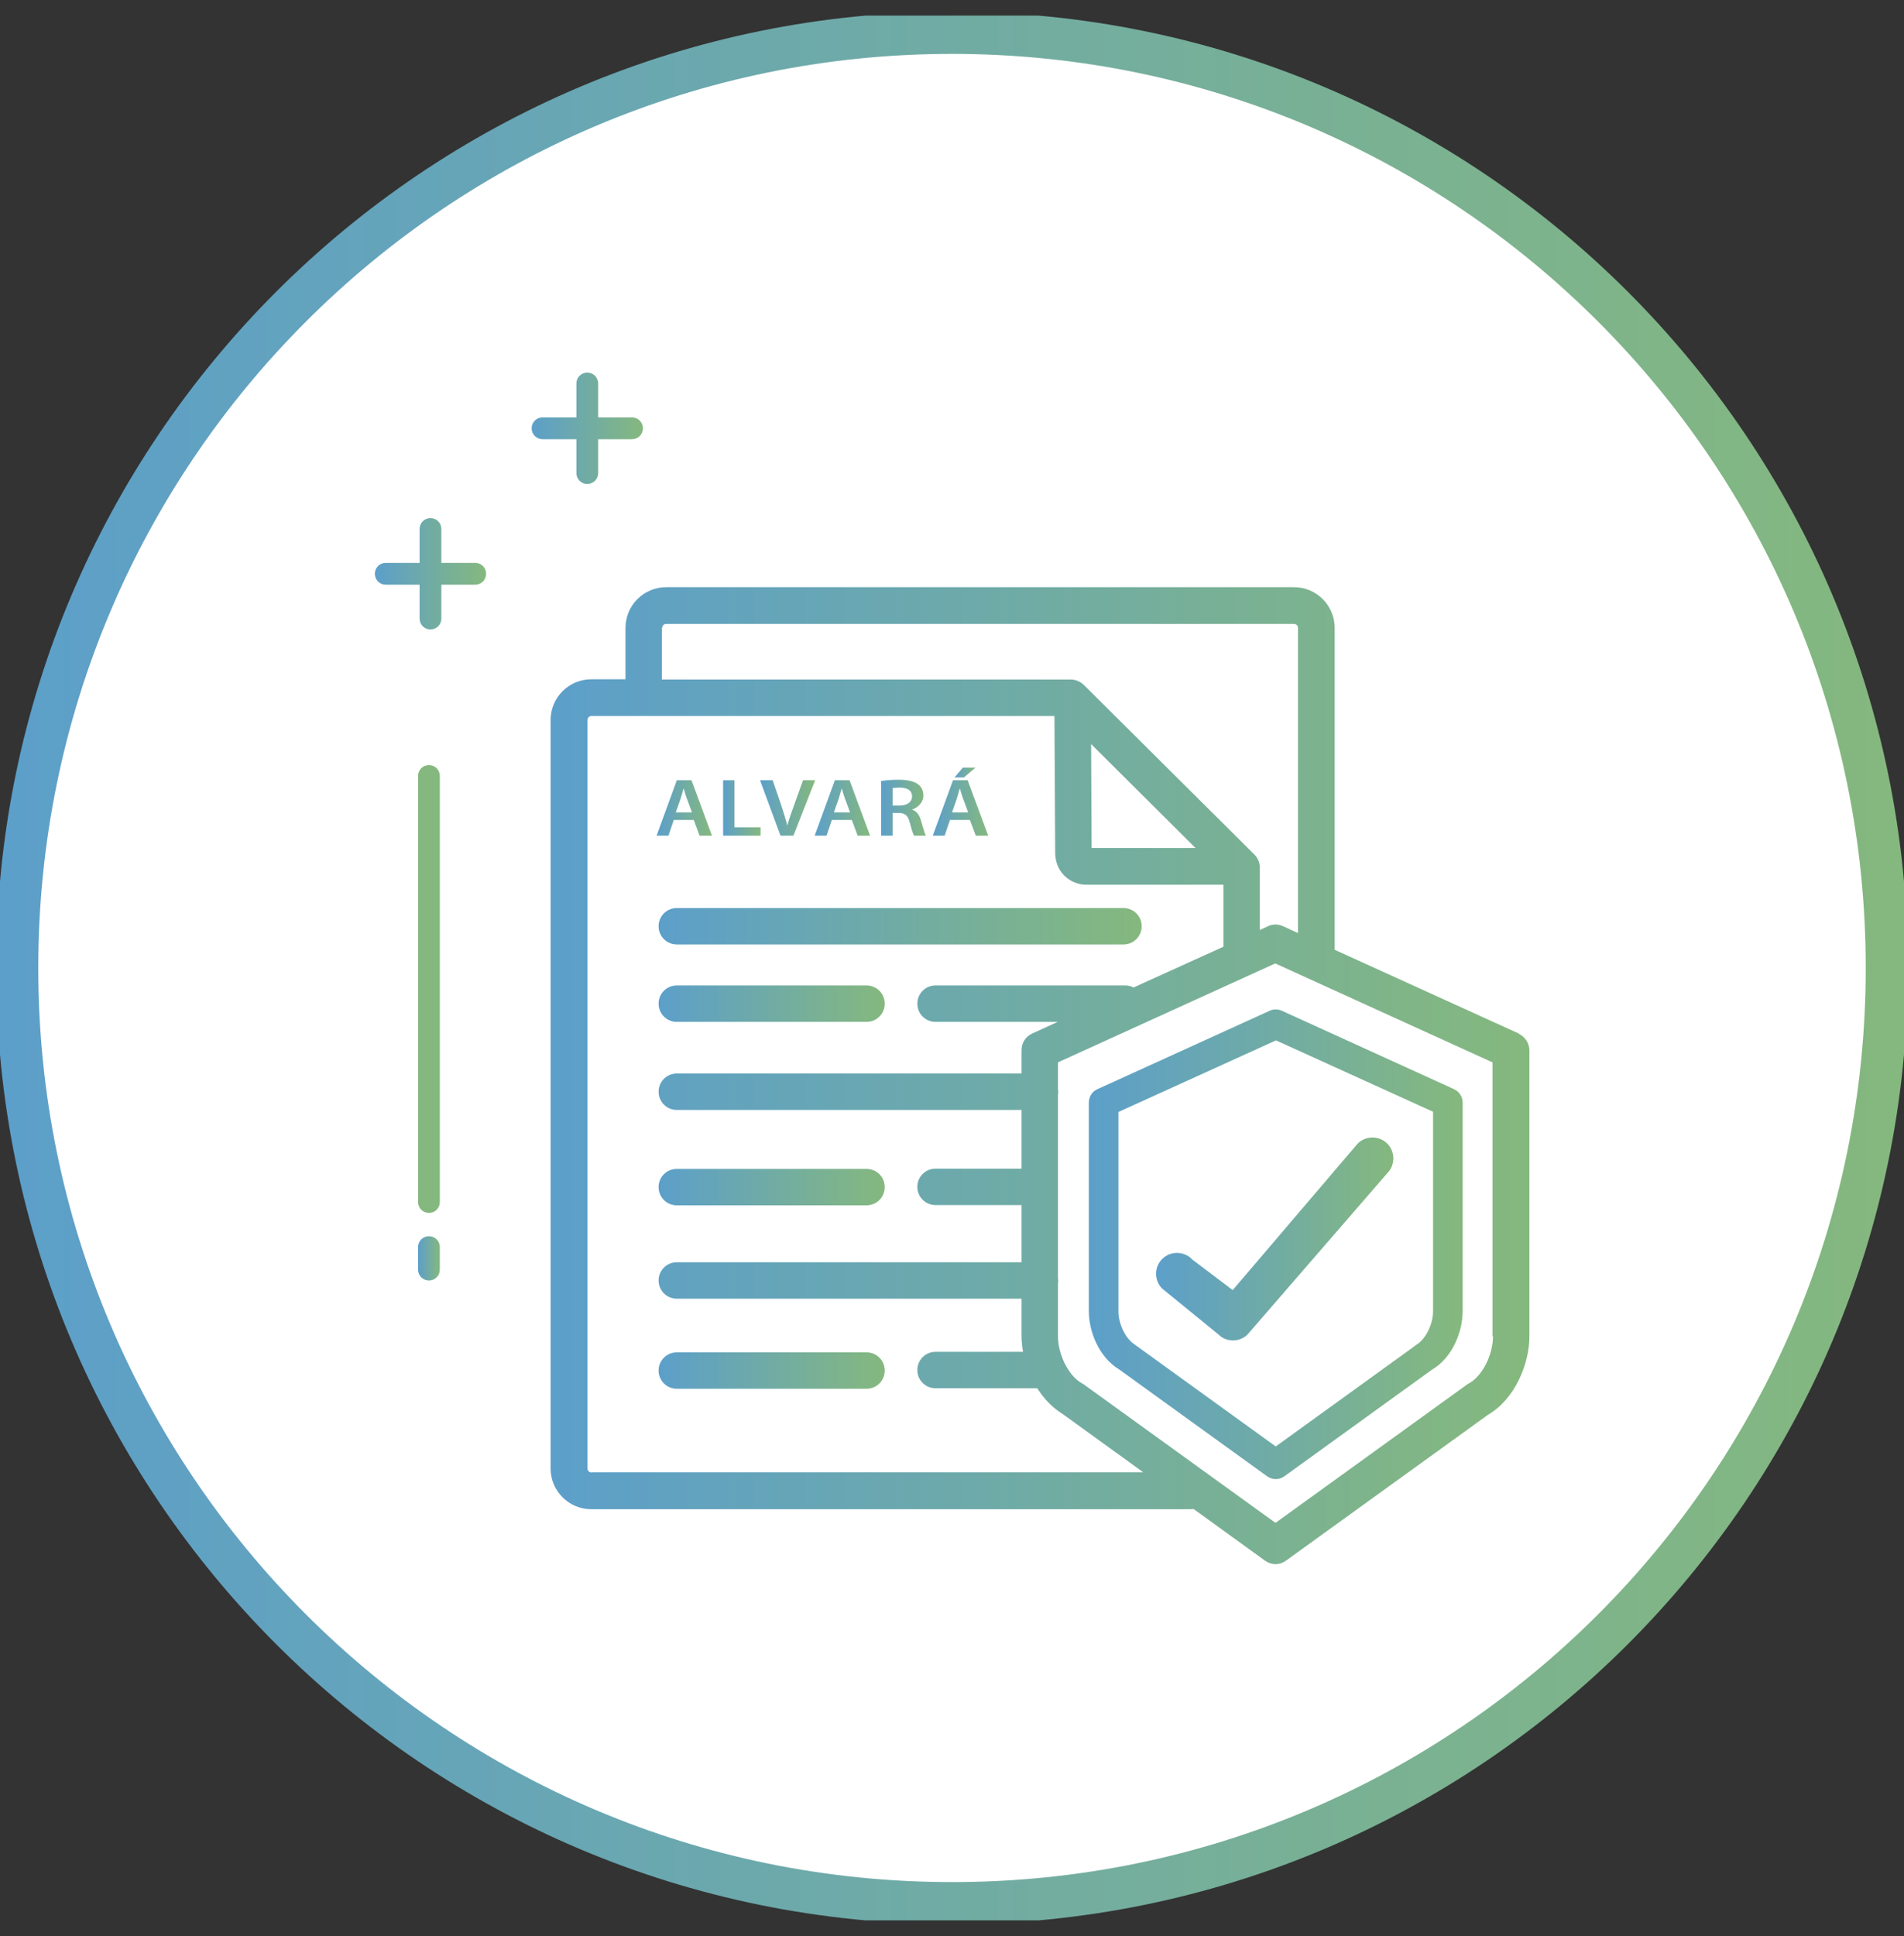
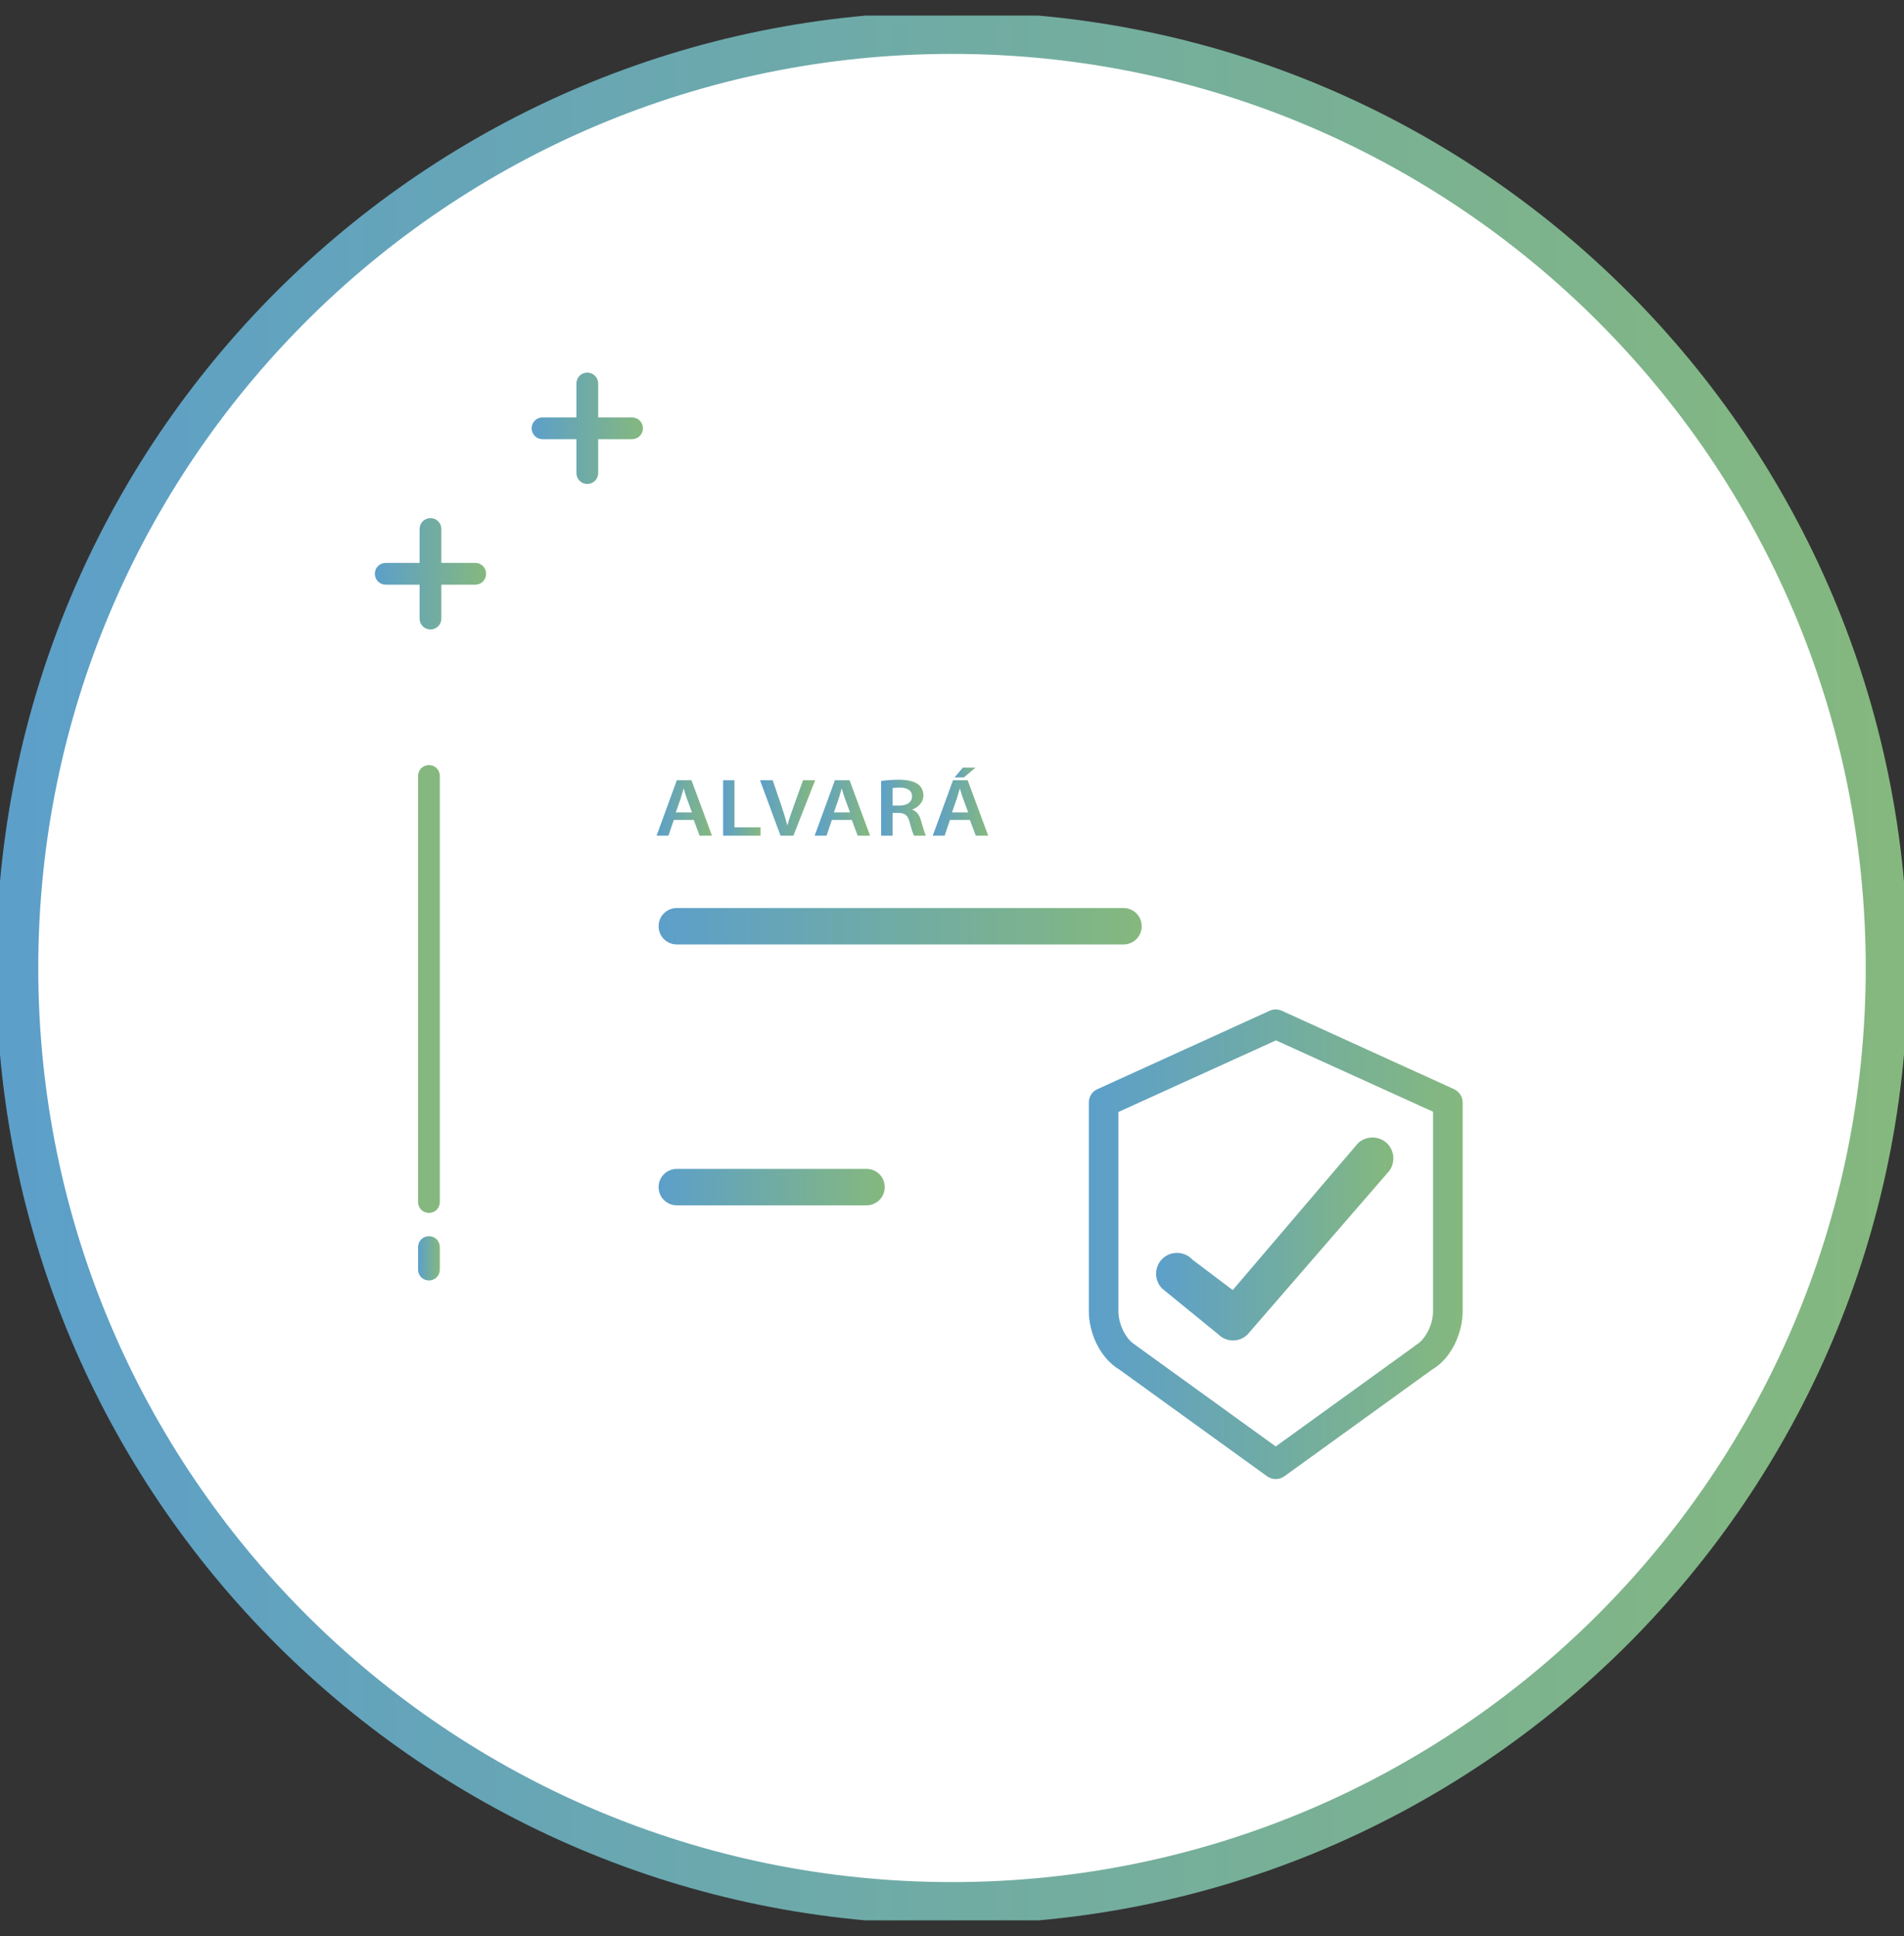
<svg xmlns="http://www.w3.org/2000/svg" width="61" height="62" viewBox="0 0 61 62" fill="none">
  <rect x="0" y="0" width="61" height="62" fill="#333333" stroke="none" />
  <g clip-path="url(#clip0_78_664)">
    <path d="M30.5 60.949C47.04 60.949 60.449 47.54 60.449 31C60.449 14.46 47.04 1.051 30.5 1.051C13.96 1.051 0.551 14.46 0.551 31C0.551 47.54 13.96 60.949 30.5 60.949Z" fill="white" />
    <path d="M13.743 39.589C13.548 39.589 13.394 39.743 13.394 39.938V40.659C13.394 40.853 13.548 41.007 13.743 41.007C13.937 41.007 14.091 40.853 14.091 40.659V39.938C14.091 39.743 13.937 39.589 13.743 39.589Z" fill="url(#paint0_linear_78_664)" />
    <path d="M13.743 24.501C13.548 24.501 13.394 24.655 13.394 24.85V38.495C13.394 38.69 13.548 38.844 13.743 38.844C13.937 38.844 14.091 38.69 14.091 38.495V24.85C14.091 24.655 13.937 24.501 13.743 24.501Z" fill="url(#paint1_linear_78_664)" />
    <path d="M21.1 29.663C21.1 29.987 21.36 30.246 21.684 30.246H35.994C36.318 30.246 36.577 29.987 36.577 29.663C36.577 29.339 36.318 29.08 35.994 29.08H21.684C21.36 29.08 21.1 29.339 21.1 29.663Z" fill="url(#paint2_linear_78_664)" />
-     <path d="M27.761 43.309H21.684C21.36 43.309 21.1 43.568 21.1 43.892C21.1 44.216 21.36 44.475 21.684 44.475H27.761C28.085 44.475 28.345 44.216 28.345 43.892C28.345 43.568 28.085 43.309 27.761 43.309Z" fill="url(#paint3_linear_78_664)" />
    <path d="M21.684 38.601H27.761C28.085 38.601 28.345 38.341 28.345 38.017C28.345 37.693 28.085 37.434 27.761 37.434H21.684C21.36 37.434 21.1 37.693 21.1 38.017C21.1 38.341 21.36 38.601 21.684 38.601Z" fill="url(#paint4_linear_78_664)" />
-     <path d="M27.761 31.559H21.684C21.36 31.559 21.1 31.818 21.1 32.142C21.1 32.467 21.36 32.726 21.684 32.726H27.761C28.085 32.726 28.345 32.467 28.345 32.142C28.345 31.818 28.085 31.559 27.761 31.559Z" fill="url(#paint5_linear_78_664)" />
    <path d="M18.467 15.15C18.467 15.345 18.621 15.499 18.815 15.499C19.01 15.499 19.164 15.345 19.164 15.15V14.065H20.25C20.444 14.065 20.598 13.911 20.598 13.716C20.598 13.522 20.444 13.368 20.25 13.368H19.164V12.282C19.164 12.087 19.01 11.933 18.815 11.933C18.621 11.933 18.467 12.087 18.467 12.282V13.368H17.381C17.187 13.368 17.033 13.522 17.033 13.716C17.033 13.911 17.187 14.065 17.381 14.065H18.467V15.15Z" fill="url(#paint6_linear_78_664)" />
    <path d="M15.226 18.027H14.14V16.941C14.14 16.747 13.986 16.593 13.791 16.593C13.597 16.593 13.443 16.747 13.443 16.941V18.027H12.357C12.163 18.027 12.009 18.181 12.009 18.375C12.009 18.57 12.163 18.724 12.357 18.724H13.443V19.81C13.443 20.004 13.597 20.158 13.791 20.158C13.986 20.158 14.14 20.004 14.14 19.81V18.724H15.226C15.42 18.724 15.574 18.57 15.574 18.375C15.574 18.181 15.42 18.027 15.226 18.027Z" fill="url(#paint7_linear_78_664)" />
    <path d="M38.182 40.319C37.922 40.059 37.493 40.059 37.234 40.319C36.974 40.578 36.974 41.007 37.234 41.267L39.032 42.733C39.162 42.863 39.332 42.928 39.502 42.928C39.673 42.928 39.843 42.863 39.972 42.733L44.445 37.572C44.705 37.312 44.705 36.883 44.445 36.623C44.186 36.364 43.757 36.364 43.497 36.623L39.494 41.315L38.174 40.319H38.182Z" fill="url(#paint8_linear_78_664)" />
-     <path d="M48.659 33.099L42.76 30.417V20.109C42.76 19.388 42.176 18.805 41.455 18.805H21.343C20.622 18.805 20.039 19.388 20.039 20.109V21.754H18.945C18.224 21.754 17.64 22.338 17.64 23.059V47.028C17.64 47.749 18.224 48.333 18.945 48.333H38.133C38.133 48.333 38.206 48.333 38.238 48.324L40.523 49.977C40.629 50.05 40.742 50.091 40.864 50.091C40.985 50.091 41.107 50.05 41.204 49.977L47.67 45.31C48.546 44.8 48.999 43.665 48.999 42.798V33.642C48.999 33.415 48.862 33.204 48.659 33.107V33.099ZM21.214 20.109C21.214 20.037 21.271 19.98 21.343 19.98H41.455C41.528 19.98 41.585 20.037 41.585 20.109V29.882L41.107 29.663C40.953 29.59 40.775 29.59 40.621 29.663L40.361 29.785V27.783C40.361 27.629 40.297 27.475 40.191 27.37L34.722 21.933C34.608 21.827 34.462 21.762 34.309 21.762H21.206V20.117L21.214 20.109ZM38.303 27.159H34.973L34.957 23.829L38.303 27.159ZM18.953 47.157C18.88 47.157 18.823 47.101 18.823 47.028V23.059C18.823 22.986 18.88 22.929 18.953 22.929H33.782L33.806 27.313C33.806 27.581 33.903 27.848 34.098 28.042C34.284 28.229 34.543 28.334 34.803 28.334C34.803 28.334 34.819 28.334 34.827 28.334H39.195V30.319L36.318 31.624C36.237 31.583 36.148 31.559 36.051 31.559H29.973C29.649 31.559 29.39 31.818 29.39 32.142C29.39 32.467 29.649 32.726 29.973 32.726H33.887L33.069 33.099C32.858 33.196 32.728 33.398 32.728 33.633V34.379H21.684C21.36 34.379 21.1 34.638 21.1 34.962C21.1 35.286 21.36 35.546 21.684 35.546H32.728V37.426H29.973C29.649 37.426 29.39 37.685 29.39 38.009C29.39 38.333 29.649 38.593 29.973 38.593H32.728V40.424H21.684C21.36 40.424 21.1 40.683 21.1 41.007C21.1 41.331 21.36 41.591 21.684 41.591H32.728V42.774C32.728 42.936 32.745 43.114 32.777 43.292H29.973C29.649 43.292 29.39 43.552 29.39 43.876C29.39 44.2 29.649 44.459 29.973 44.459H33.231C33.441 44.791 33.717 45.083 34.049 45.286L36.626 47.149H18.937L18.953 47.157ZM47.833 42.79C47.833 43.39 47.492 44.062 47.071 44.297C47.055 44.305 47.03 44.321 47.014 44.33L40.864 48.77L34.714 44.33C34.714 44.33 34.681 44.305 34.657 44.297C34.236 44.062 33.895 43.382 33.895 42.79V41.113C33.895 41.113 33.903 41.048 33.903 41.023C33.903 40.999 33.903 40.959 33.895 40.934V35.068C33.895 35.068 33.903 35.003 33.903 34.979C33.903 34.954 33.903 34.914 33.895 34.889V34.022L40.856 30.854L47.816 34.022V42.798L47.833 42.79Z" fill="url(#paint9_linear_78_664)" />
    <path d="M40.678 32.369L35.159 34.881C34.989 34.954 34.884 35.124 34.884 35.311V41.996C34.884 42.62 35.192 43.462 35.872 43.868L40.596 47.279C40.678 47.336 40.775 47.368 40.872 47.368C40.969 47.368 41.066 47.336 41.147 47.279L45.871 43.868C46.552 43.471 46.86 42.62 46.86 41.996V35.311C46.86 35.124 46.755 34.962 46.585 34.881L41.066 32.369C40.945 32.313 40.799 32.313 40.678 32.369ZM45.912 35.611V41.996C45.912 42.417 45.669 42.895 45.377 43.066C45.361 43.074 45.345 43.082 45.337 43.098L40.872 46.323L36.407 43.098C36.407 43.098 36.375 43.082 36.367 43.066C36.075 42.895 35.832 42.417 35.832 41.996V35.611L40.88 33.318L45.928 35.611H45.912Z" fill="url(#paint10_linear_78_664)" />
    <path d="M21.587 26.26H22.227L22.413 26.762H22.81L22.154 24.988H21.684L21.036 26.762H21.416L21.587 26.26ZM21.805 25.579C21.838 25.474 21.87 25.352 21.903 25.247C21.935 25.352 21.967 25.474 22.008 25.579L22.17 26.017H21.651L21.805 25.579Z" fill="url(#paint11_linear_78_664)" />
    <path d="M24.366 26.495H23.531V24.988H23.167V26.762H24.366V26.495Z" fill="url(#paint12_linear_78_664)" />
    <path d="M25.419 26.762L26.116 24.988H25.727L25.436 25.798C25.355 26.017 25.282 26.227 25.225 26.438C25.168 26.219 25.103 26.017 25.03 25.79L24.755 24.988H24.35L25.006 26.762H25.427H25.419Z" fill="url(#paint13_linear_78_664)" />
    <path d="M26.481 26.762L26.651 26.26H27.291L27.477 26.762H27.875L27.218 24.988H26.748L26.1 26.762H26.481ZM26.87 25.579C26.902 25.474 26.935 25.352 26.967 25.247C26.999 25.352 27.032 25.474 27.072 25.579L27.234 26.017H26.716L26.87 25.579Z" fill="url(#paint14_linear_78_664)" />
    <path d="M28.596 26.033H28.782C28.993 26.033 29.09 26.114 29.147 26.341C29.203 26.559 29.252 26.705 29.285 26.762H29.665C29.625 26.697 29.568 26.487 29.503 26.268C29.455 26.098 29.366 25.976 29.22 25.927C29.406 25.863 29.584 25.701 29.584 25.474C29.584 25.32 29.52 25.198 29.414 25.117C29.276 25.02 29.082 24.971 28.79 24.971C28.58 24.971 28.369 24.988 28.231 25.012V26.762H28.596V26.033ZM28.596 25.239C28.596 25.239 28.709 25.223 28.823 25.223C29.066 25.223 29.22 25.312 29.22 25.506C29.22 25.684 29.066 25.798 28.815 25.798H28.596V25.239Z" fill="url(#paint15_linear_78_664)" />
    <path d="M30.435 26.26H31.075L31.262 26.762H31.659L31.002 24.988H30.532L29.884 26.762H30.265L30.435 26.26ZM30.654 25.579C30.686 25.474 30.719 25.352 30.751 25.247C30.784 25.352 30.816 25.474 30.857 25.579L31.019 26.017H30.5L30.654 25.579Z" fill="url(#paint16_linear_78_664)" />
    <path d="M31.254 24.582H30.848L30.581 24.898H30.881L31.254 24.582Z" fill="url(#paint17_linear_78_664)" />
    <path d="M30.5 60.949C47.04 60.949 60.449 47.54 60.449 31C60.449 14.46 47.04 1.051 30.5 1.051C13.96 1.051 0.551 14.46 0.551 31C0.551 47.54 13.96 60.949 30.5 60.949Z" stroke="url(#paint18_linear_78_664)" stroke-width="1.35" stroke-miterlimit="10" />
  </g>
  <defs>
    <linearGradient id="paint0_linear_78_664" x1="13.386" y1="40.302" x2="14.091" y2="40.302" gradientUnits="userSpaceOnUse">
      <stop stop-color="#5C9FCA" />
      <stop offset="1" stop-color="#85B87E" />
    </linearGradient>
    <linearGradient id="paint1_linear_78_664" x1="3.8318e-06" y1="31.681" x2="0.81" y2="31.681" gradientUnits="userSpaceOnUse">
      <stop stop-color="#5C9FCA" />
      <stop offset="1" stop-color="#85B87E" />
    </linearGradient>
    <linearGradient id="paint2_linear_78_664" x1="21.1" y1="29.663" x2="36.585" y2="29.663" gradientUnits="userSpaceOnUse">
      <stop stop-color="#5C9FCA" />
      <stop offset="1" stop-color="#85B87E" />
    </linearGradient>
    <linearGradient id="paint3_linear_78_664" x1="21.1" y1="43.892" x2="28.345" y2="43.892" gradientUnits="userSpaceOnUse">
      <stop stop-color="#5C9FCA" />
      <stop offset="1" stop-color="#85B87E" />
    </linearGradient>
    <linearGradient id="paint4_linear_78_664" x1="21.1" y1="38.017" x2="28.345" y2="38.017" gradientUnits="userSpaceOnUse">
      <stop stop-color="#5C9FCA" />
      <stop offset="1" stop-color="#85B87E" />
    </linearGradient>
    <linearGradient id="paint5_linear_78_664" x1="21.1" y1="32.142" x2="28.345" y2="32.142" gradientUnits="userSpaceOnUse">
      <stop stop-color="#5C9FCA" />
      <stop offset="1" stop-color="#85B87E" />
    </linearGradient>
    <linearGradient id="paint6_linear_78_664" x1="17.025" y1="13.708" x2="20.606" y2="13.708" gradientUnits="userSpaceOnUse">
      <stop stop-color="#5C9FCA" />
      <stop offset="1" stop-color="#85B87E" />
    </linearGradient>
    <linearGradient id="paint7_linear_78_664" x1="12.001" y1="18.384" x2="15.574" y2="18.384" gradientUnits="userSpaceOnUse">
      <stop stop-color="#5C9FCA" />
      <stop offset="1" stop-color="#85B87E" />
    </linearGradient>
    <linearGradient id="paint8_linear_78_664" x1="37.039" y1="39.687" x2="44.648" y2="39.687" gradientUnits="userSpaceOnUse">
      <stop stop-color="#5C9FCA" />
      <stop offset="1" stop-color="#85B87E" />
    </linearGradient>
    <linearGradient id="paint9_linear_78_664" x1="17.648" y1="34.444" x2="49.007" y2="34.444" gradientUnits="userSpaceOnUse">
      <stop stop-color="#5C9FCA" />
      <stop offset="1" stop-color="#85B87E" />
    </linearGradient>
    <linearGradient id="paint10_linear_78_664" x1="34.884" y1="39.849" x2="46.852" y2="39.849" gradientUnits="userSpaceOnUse">
      <stop stop-color="#5C9FCA" />
      <stop offset="1" stop-color="#85B87E" />
    </linearGradient>
    <linearGradient id="paint11_linear_78_664" x1="21.036" y1="25.879" x2="22.81" y2="25.879" gradientUnits="userSpaceOnUse">
      <stop stop-color="#5C9FCA" />
      <stop offset="1" stop-color="#85B87E" />
    </linearGradient>
    <linearGradient id="paint12_linear_78_664" x1="23.167" y1="25.879" x2="24.366" y2="25.879" gradientUnits="userSpaceOnUse">
      <stop stop-color="#5C9FCA" />
      <stop offset="1" stop-color="#85B87E" />
    </linearGradient>
    <linearGradient id="paint13_linear_78_664" x1="24.342" y1="25.879" x2="26.116" y2="25.879" gradientUnits="userSpaceOnUse">
      <stop stop-color="#5C9FCA" />
      <stop offset="1" stop-color="#85B87E" />
    </linearGradient>
    <linearGradient id="paint14_linear_78_664" x1="26.1" y1="25.879" x2="27.875" y2="25.879" gradientUnits="userSpaceOnUse">
      <stop stop-color="#5C9FCA" />
      <stop offset="1" stop-color="#85B87E" />
    </linearGradient>
    <linearGradient id="paint15_linear_78_664" x1="28.231" y1="25.871" x2="29.657" y2="25.871" gradientUnits="userSpaceOnUse">
      <stop stop-color="#5C9FCA" />
      <stop offset="1" stop-color="#85B87E" />
    </linearGradient>
    <linearGradient id="paint16_linear_78_664" x1="29.884" y1="25.879" x2="31.659" y2="25.879" gradientUnits="userSpaceOnUse">
      <stop stop-color="#5C9FCA" />
      <stop offset="1" stop-color="#85B87E" />
    </linearGradient>
    <linearGradient id="paint17_linear_78_664" x1="30.581" y1="24.736" x2="31.254" y2="24.736" gradientUnits="userSpaceOnUse">
      <stop stop-color="#5C9FCA" />
      <stop offset="1" stop-color="#85B87E" />
    </linearGradient>
    <linearGradient id="paint18_linear_78_664" x1="-1.46471e-05" y1="31" x2="61" y2="31" gradientUnits="userSpaceOnUse">
      <stop stop-color="#5C9FCA" />
      <stop offset="1" stop-color="#85B87E" />
    </linearGradient>
    <clipPath id="clip0_78_664">
      <rect width="61" height="61" fill="white" transform="translate(0 0.5)" />
    </clipPath>
  </defs>
</svg>